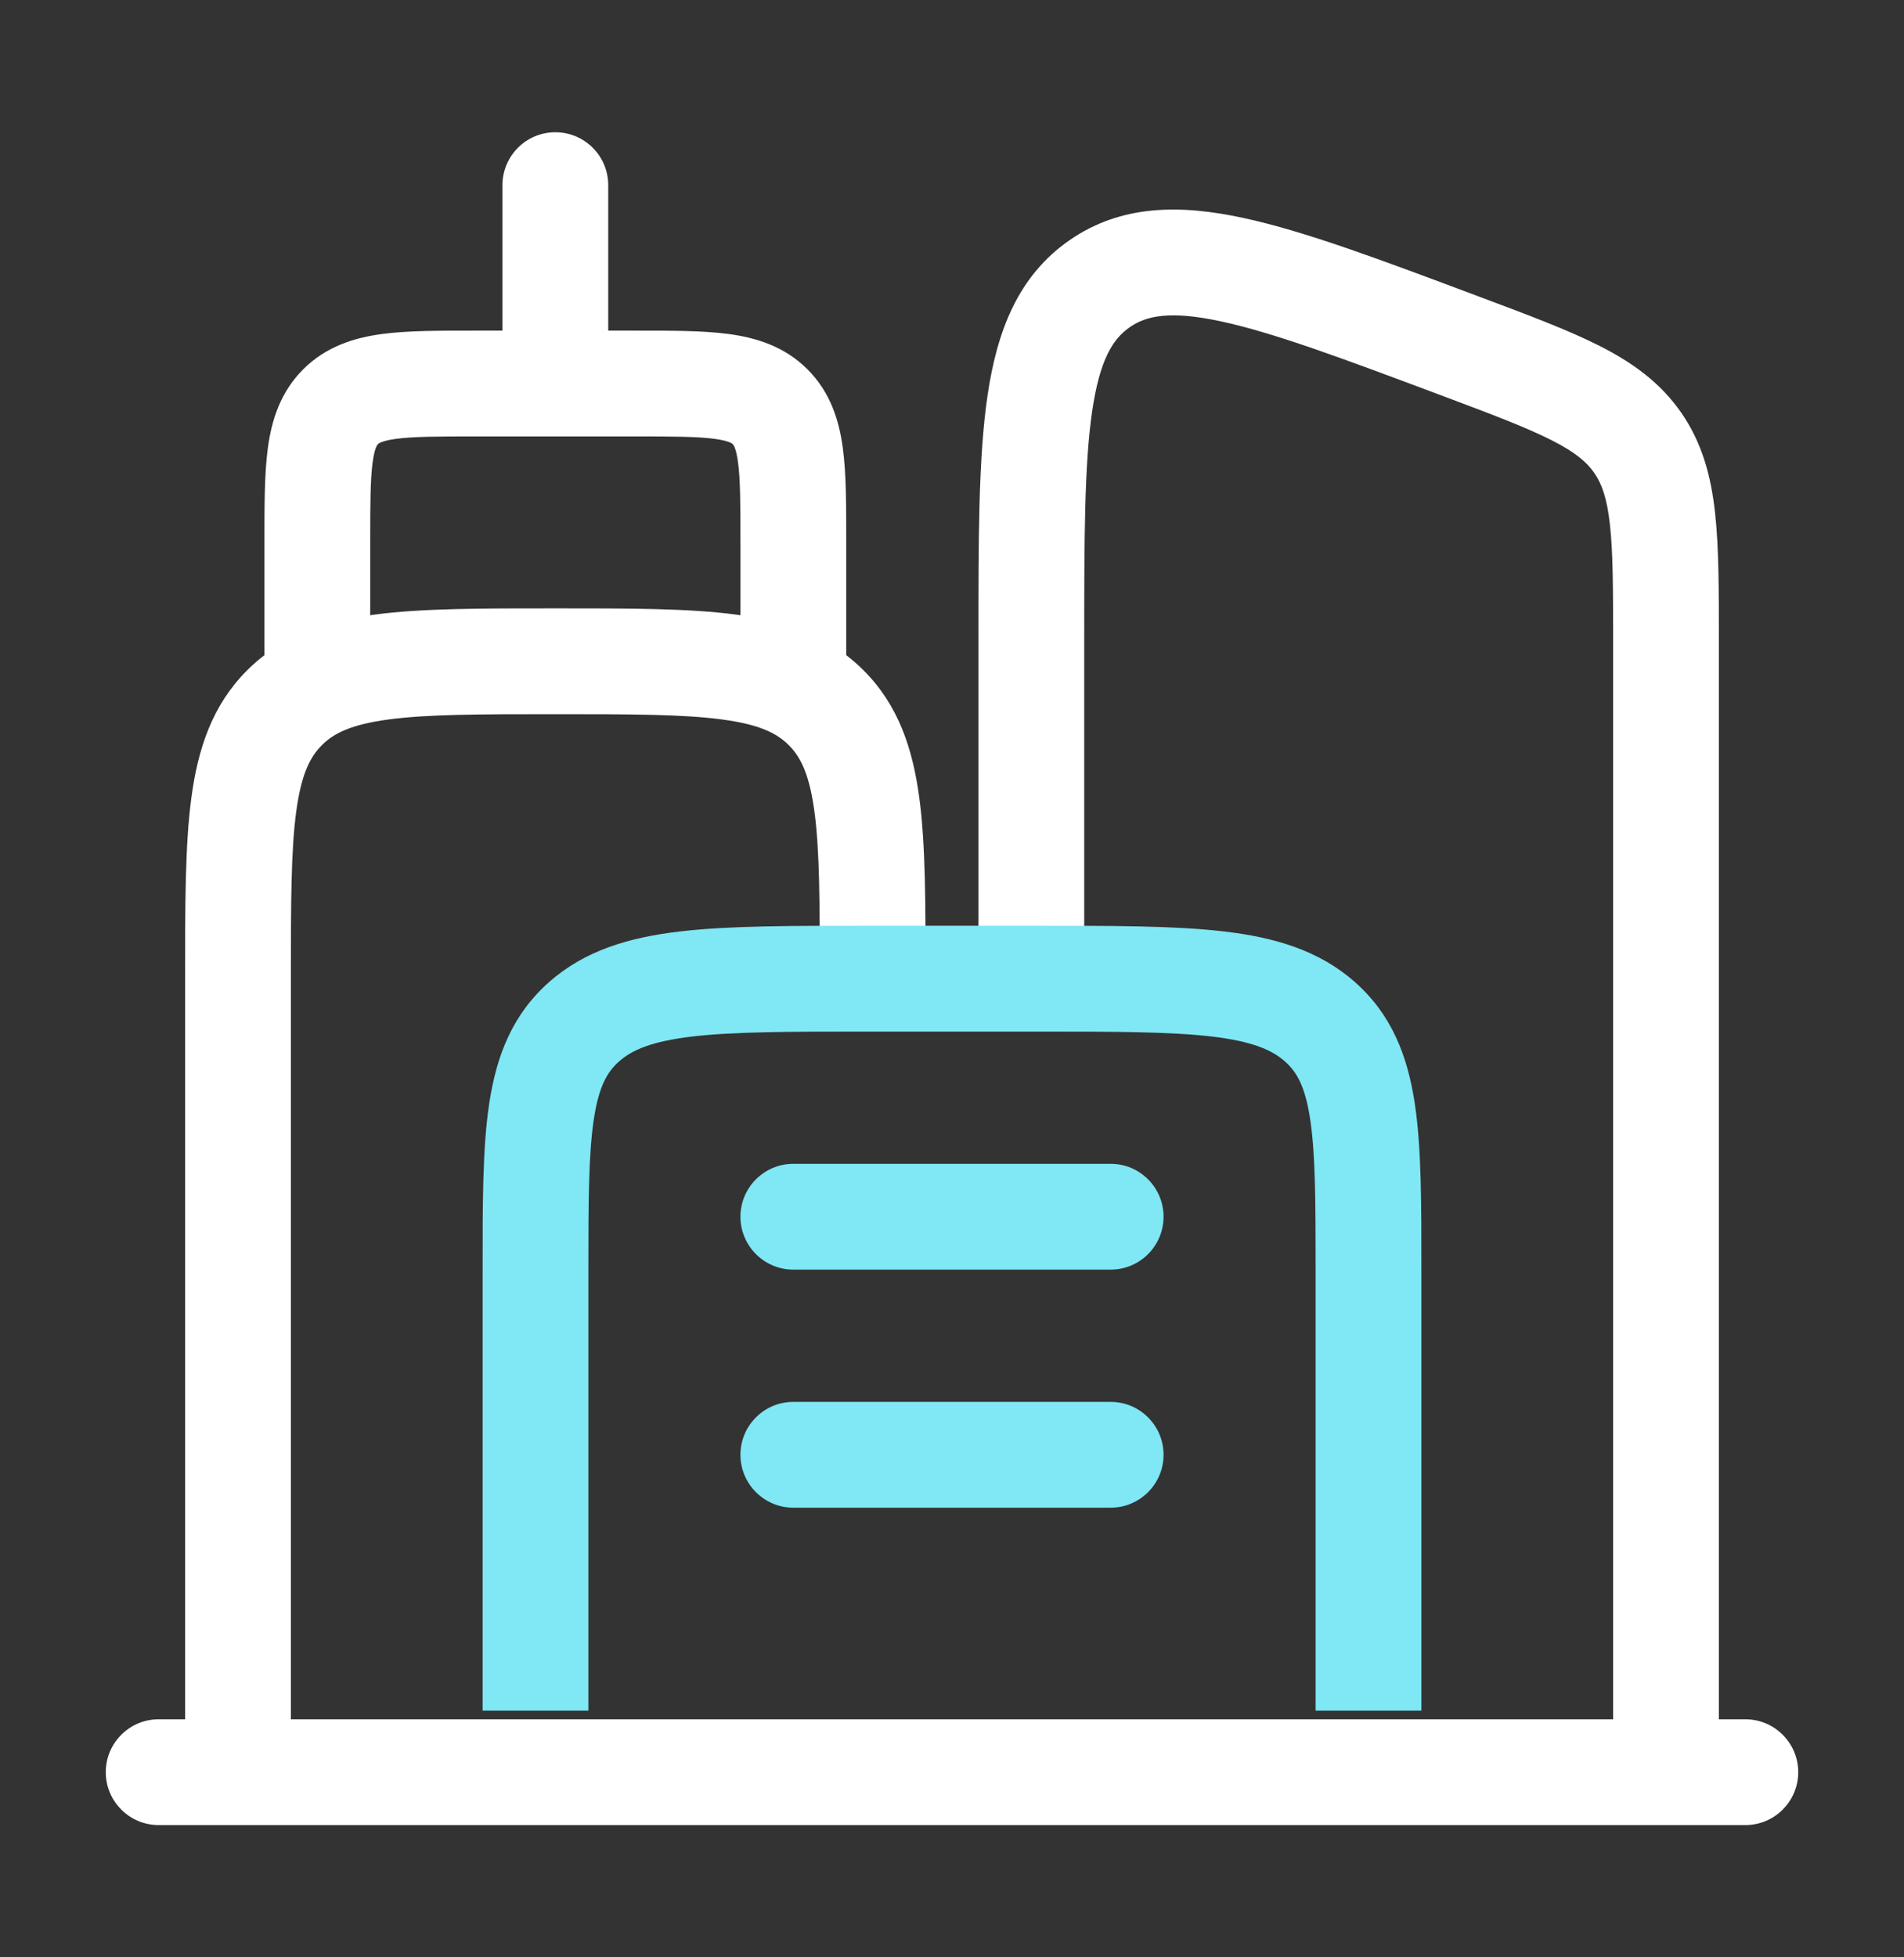
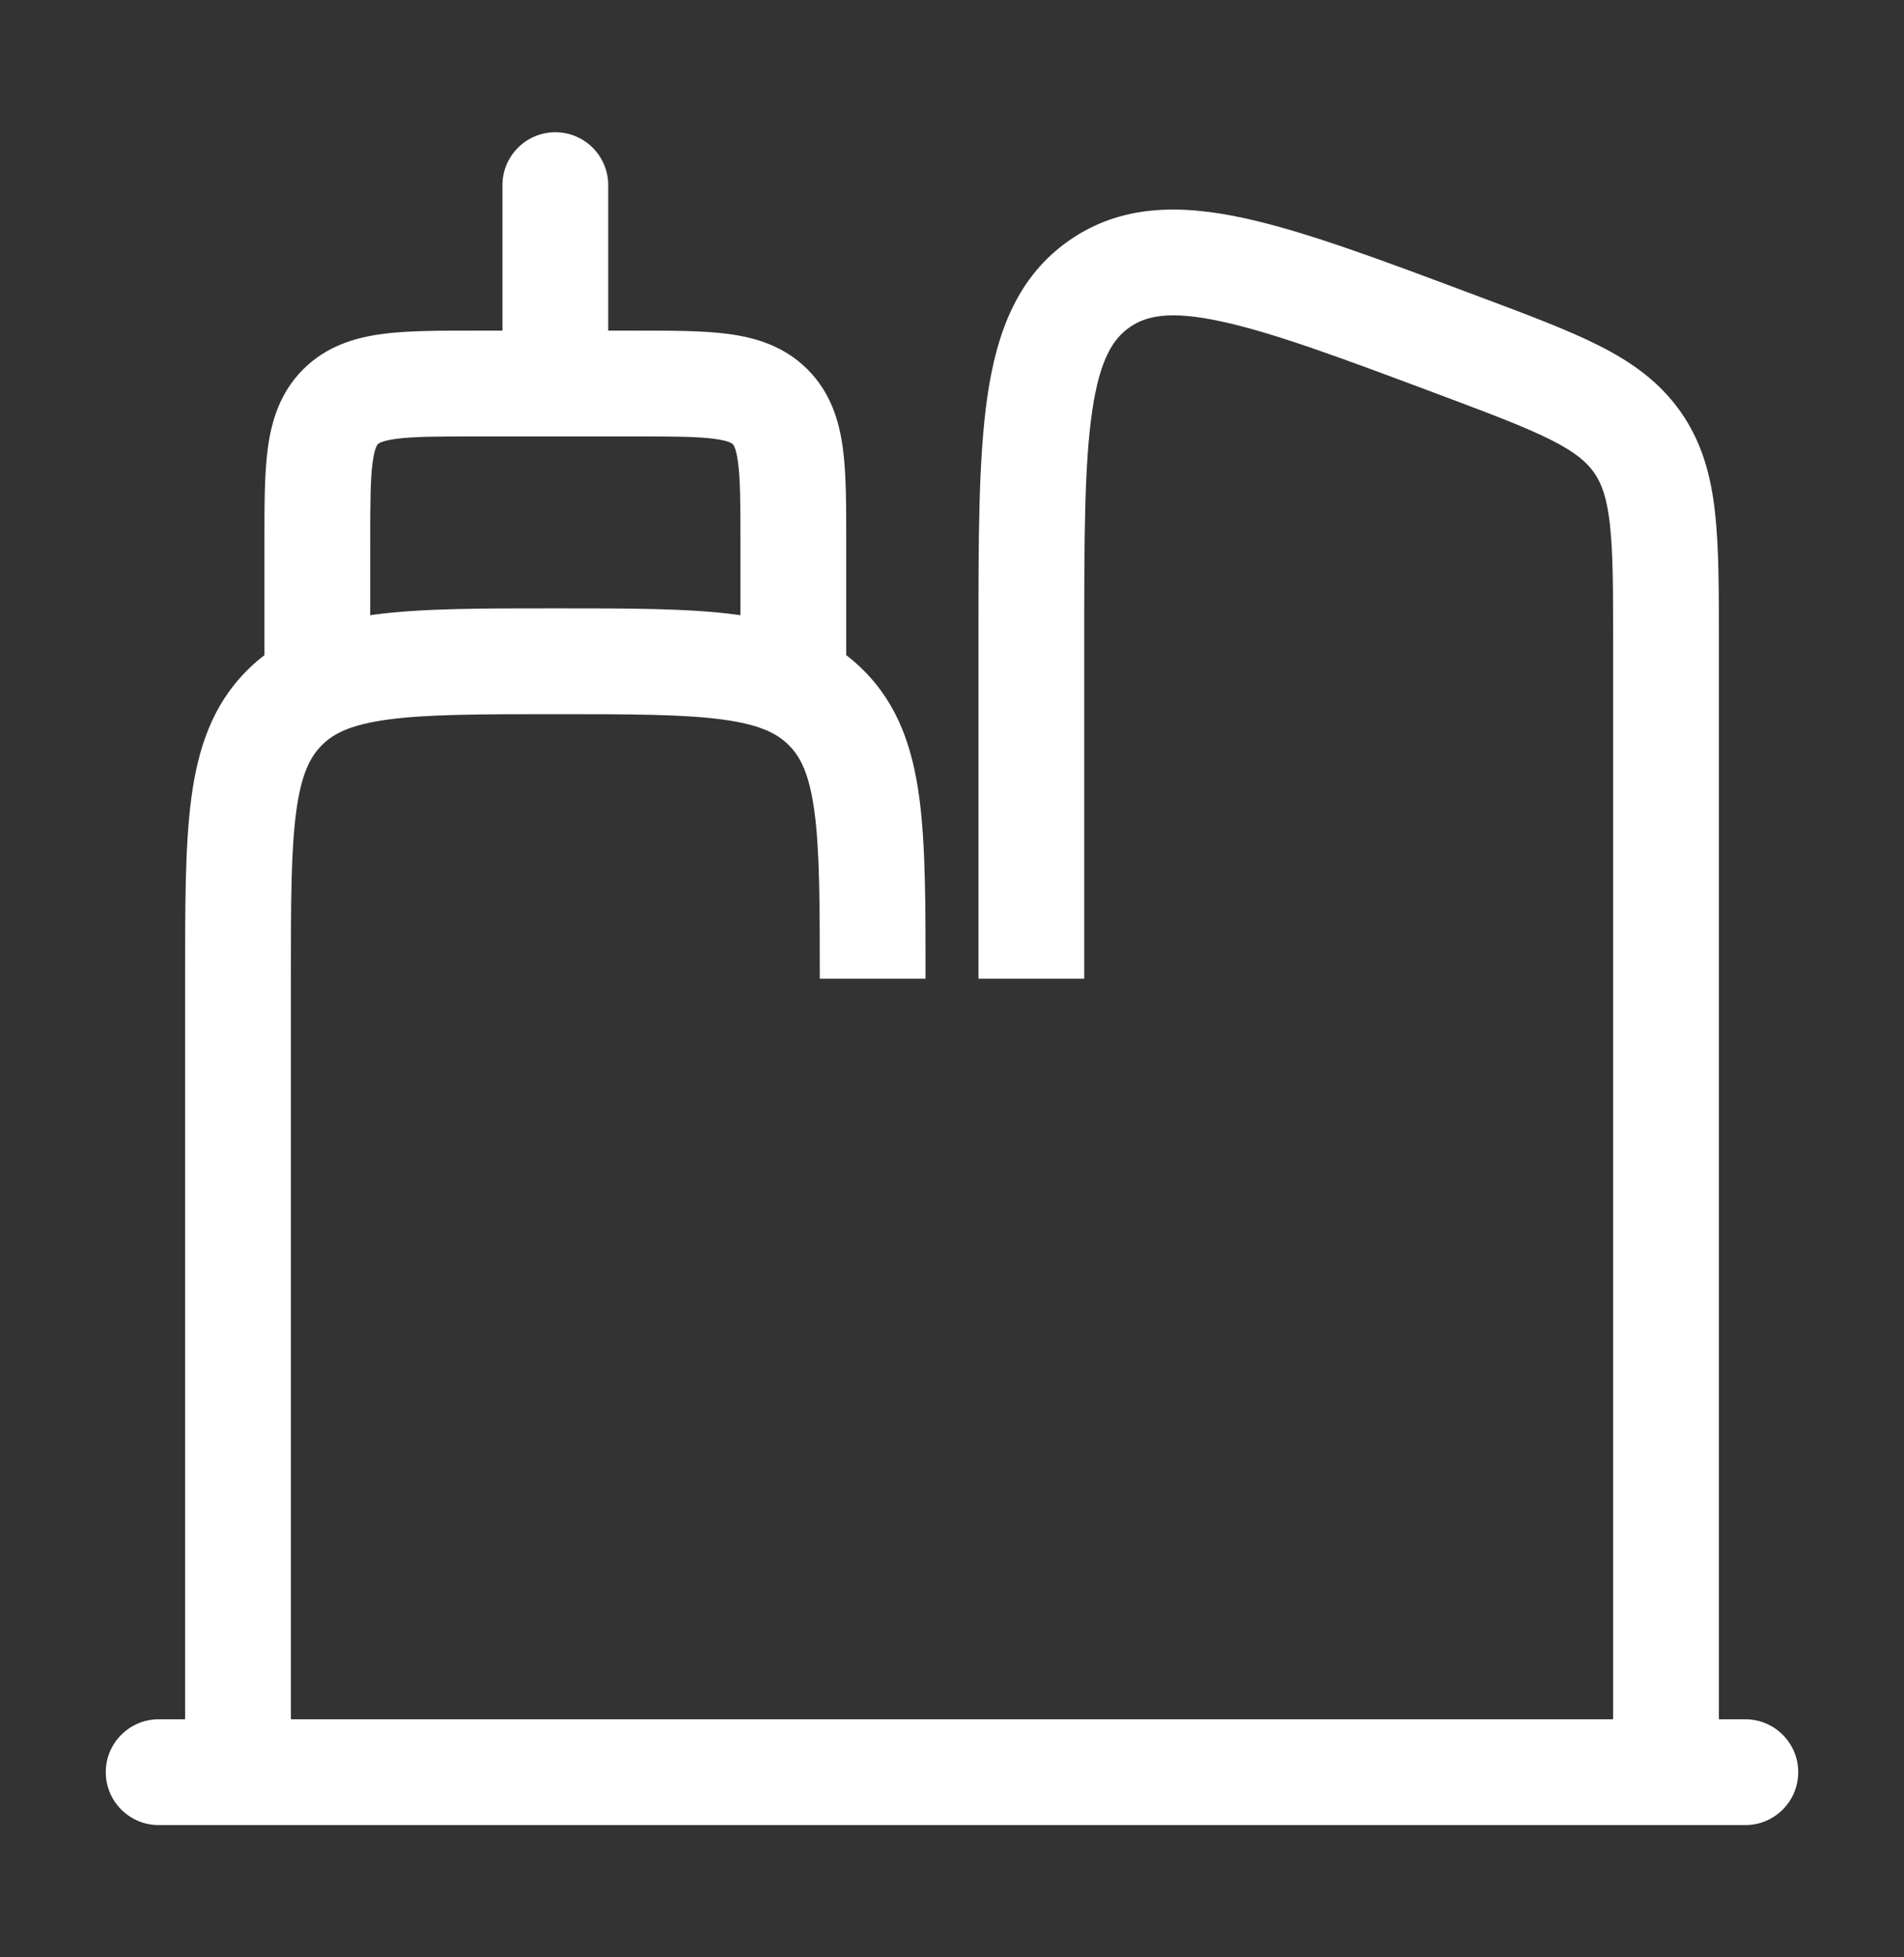
<svg xmlns="http://www.w3.org/2000/svg" width="36" height="37" viewBox="0 0 36 37" fill="none">
  <rect x="0" y="0" width="36" height="37" fill="#333333" stroke="none" />
  <path d="M27.607 6.54L27.256 7.476L27.607 6.54ZM30.966 8.37L31.788 7.801L31.788 7.801L30.966 8.37ZM20.791 5.363L20.222 4.541L20.222 4.541L20.791 5.363ZM15.621 13.379L14.914 14.086L14.914 14.086L15.621 13.379ZM5.379 13.379L4.672 12.672L4.672 12.672L5.379 13.379ZM5 12.5C5 13.052 5.448 13.5 6 13.5C6.552 13.5 7 13.052 7 12.5H5ZM14 12.5C14 13.052 14.448 13.5 15 13.5C15.552 13.5 16 13.052 16 12.5H14ZM14.561 7.689L13.854 8.396L13.854 8.396L14.561 7.689ZM6.439 7.689L5.732 6.982L5.732 6.982L6.439 7.689ZM9.5 6.5C9.5 7.052 9.948 7.5 10.5 7.5C11.052 7.5 11.5 7.052 11.5 6.5H9.5ZM11.5 3.5C11.5 2.948 11.052 2.5 10.5 2.5C9.948 2.5 9.5 2.948 9.5 3.5H11.5ZM33 34.5C33.552 34.5 34 34.052 34 33.5C34 32.948 33.552 32.5 33 32.5V34.5ZM3 32.5C2.448 32.5 2 32.948 2 33.5C2 34.052 2.448 34.5 3 34.5V32.5ZM30.5 12.158V33.5H32.5V12.158H30.5ZM20.5 18.5V12.158H18.5V18.5H20.5ZM27.256 7.476C28.218 7.837 28.863 8.081 29.34 8.323C29.794 8.553 30.005 8.74 30.144 8.94L31.788 7.801C31.392 7.23 30.866 6.854 30.245 6.539C29.646 6.235 28.878 5.949 27.958 5.604L27.256 7.476ZM32.5 12.158C32.5 11.175 32.501 10.355 32.427 9.688C32.35 8.996 32.183 8.371 31.788 7.801L30.144 8.94C30.282 9.14 30.383 9.404 30.439 9.91C30.499 10.441 30.5 11.13 30.5 12.158H32.5ZM27.958 5.604C26.147 4.925 24.684 4.373 23.513 4.121C22.32 3.863 21.201 3.862 20.222 4.541L21.361 6.185C21.672 5.969 22.119 5.866 23.091 6.076C24.084 6.29 25.384 6.774 27.256 7.476L27.958 5.604ZM20.5 12.158C20.5 10.159 20.503 8.772 20.651 7.767C20.796 6.783 21.049 6.401 21.361 6.185L20.222 4.541C19.242 5.22 18.85 6.269 18.672 7.475C18.497 8.661 18.5 10.224 18.5 12.158H20.5ZM5.5 33.5V18.5H3.5V33.5H5.5ZM10.5 13.5C11.943 13.5 12.924 13.502 13.659 13.601C14.365 13.696 14.692 13.863 14.914 14.086L16.328 12.672C15.672 12.015 14.853 11.743 13.925 11.619C13.026 11.498 11.886 11.5 10.5 11.5V13.5ZM17.5 18.5C17.5 17.114 17.502 15.974 17.381 15.075C17.256 14.147 16.985 13.328 16.328 12.672L14.914 14.086C15.137 14.308 15.304 14.635 15.399 15.341C15.498 16.076 15.5 17.058 15.5 18.5H17.5ZM10.5 11.5C9.114 11.5 7.974 11.498 7.075 11.619C6.147 11.743 5.328 12.015 4.672 12.672L6.086 14.086C6.308 13.863 6.635 13.696 7.341 13.601C8.076 13.502 9.058 13.5 10.5 13.5V11.5ZM5.5 18.5C5.5 17.058 5.502 16.076 5.601 15.341C5.696 14.635 5.863 14.308 6.086 14.086L4.672 12.672C4.015 13.328 3.744 14.147 3.619 15.075C3.498 15.974 3.5 17.114 3.5 18.5H5.5ZM7 12.5V10.25H5V12.5H7ZM9 8.25H12V6.25H9V8.25ZM14 10.25V12.5H16V10.25H14ZM12 8.25C12.735 8.25 13.186 8.252 13.513 8.296C13.81 8.336 13.851 8.394 13.854 8.396L15.268 6.982C14.831 6.546 14.299 6.384 13.779 6.314C13.289 6.248 12.679 6.25 12 6.25V8.25ZM16 10.25C16 9.571 16.002 8.961 15.936 8.471C15.866 7.951 15.704 7.419 15.268 6.982L13.854 8.396C13.857 8.399 13.914 8.44 13.954 8.737C13.998 9.064 14 9.515 14 10.25H16ZM7 10.25C7 9.515 7.002 9.064 7.046 8.737C7.086 8.44 7.144 8.399 7.146 8.396L5.732 6.982C5.296 7.419 5.134 7.951 5.064 8.471C4.998 8.961 5 9.571 5 10.25H7ZM9 6.25C8.321 6.25 7.711 6.248 7.221 6.314C6.701 6.384 6.169 6.546 5.732 6.982L7.146 8.396C7.149 8.394 7.19 8.336 7.487 8.296C7.814 8.252 8.265 8.25 9 8.25V6.25ZM11.5 6.5V3.5H9.5V6.5H11.5ZM33 32.5H3V34.5H33V32.5Z" fill="white" />
-   <path d="M24.952 19.311L24.292 20.062L24.292 20.062L24.952 19.311ZM15 22C14.448 22 14 22.448 14 23C14 23.552 14.448 24 15 24V22ZM21 24C21.552 24 22 23.552 22 23C22 22.448 21.552 22 21 22V24ZM15 26.5C14.448 26.5 14 26.948 14 27.5C14 28.052 14.448 28.5 15 28.5V26.5ZM21 28.5C21.552 28.5 22 28.052 22 27.5C22 26.948 21.552 26.5 21 26.5V28.5ZM16.425 19.5H19.575V17.5H16.425V19.5ZM24.875 24.035V32.337H26.875V24.035H24.875ZM11.125 32.337V24.035H9.125V32.337H11.125ZM19.575 19.5C21.085 19.5 22.129 19.502 22.914 19.594C23.683 19.685 24.05 19.849 24.292 20.062L25.612 18.559C24.932 17.961 24.096 17.72 23.149 17.608C22.218 17.498 21.035 17.5 19.575 17.5V19.5ZM26.875 24.035C26.875 22.762 26.878 21.694 26.748 20.847C26.612 19.957 26.312 19.174 25.612 18.559L24.292 20.062C24.516 20.258 24.677 20.532 24.771 21.15C24.872 21.81 24.875 22.698 24.875 24.035H26.875ZM16.425 17.5C14.965 17.5 13.781 17.498 12.851 17.608C11.904 17.72 11.068 17.961 10.388 18.559L11.708 20.062C11.95 19.849 12.317 19.685 13.086 19.594C13.871 19.502 14.915 19.5 16.425 19.5V17.5ZM11.125 24.035C11.125 22.698 11.128 21.81 11.229 21.15C11.323 20.532 11.484 20.258 11.708 20.062L10.388 18.559C9.688 19.174 9.388 19.957 9.252 20.847C9.122 21.694 9.125 22.762 9.125 24.035H11.125ZM15 24H21V22H15V24ZM15 28.5H21V26.5H15V28.5Z" fill="#80E7F5" />
</svg>